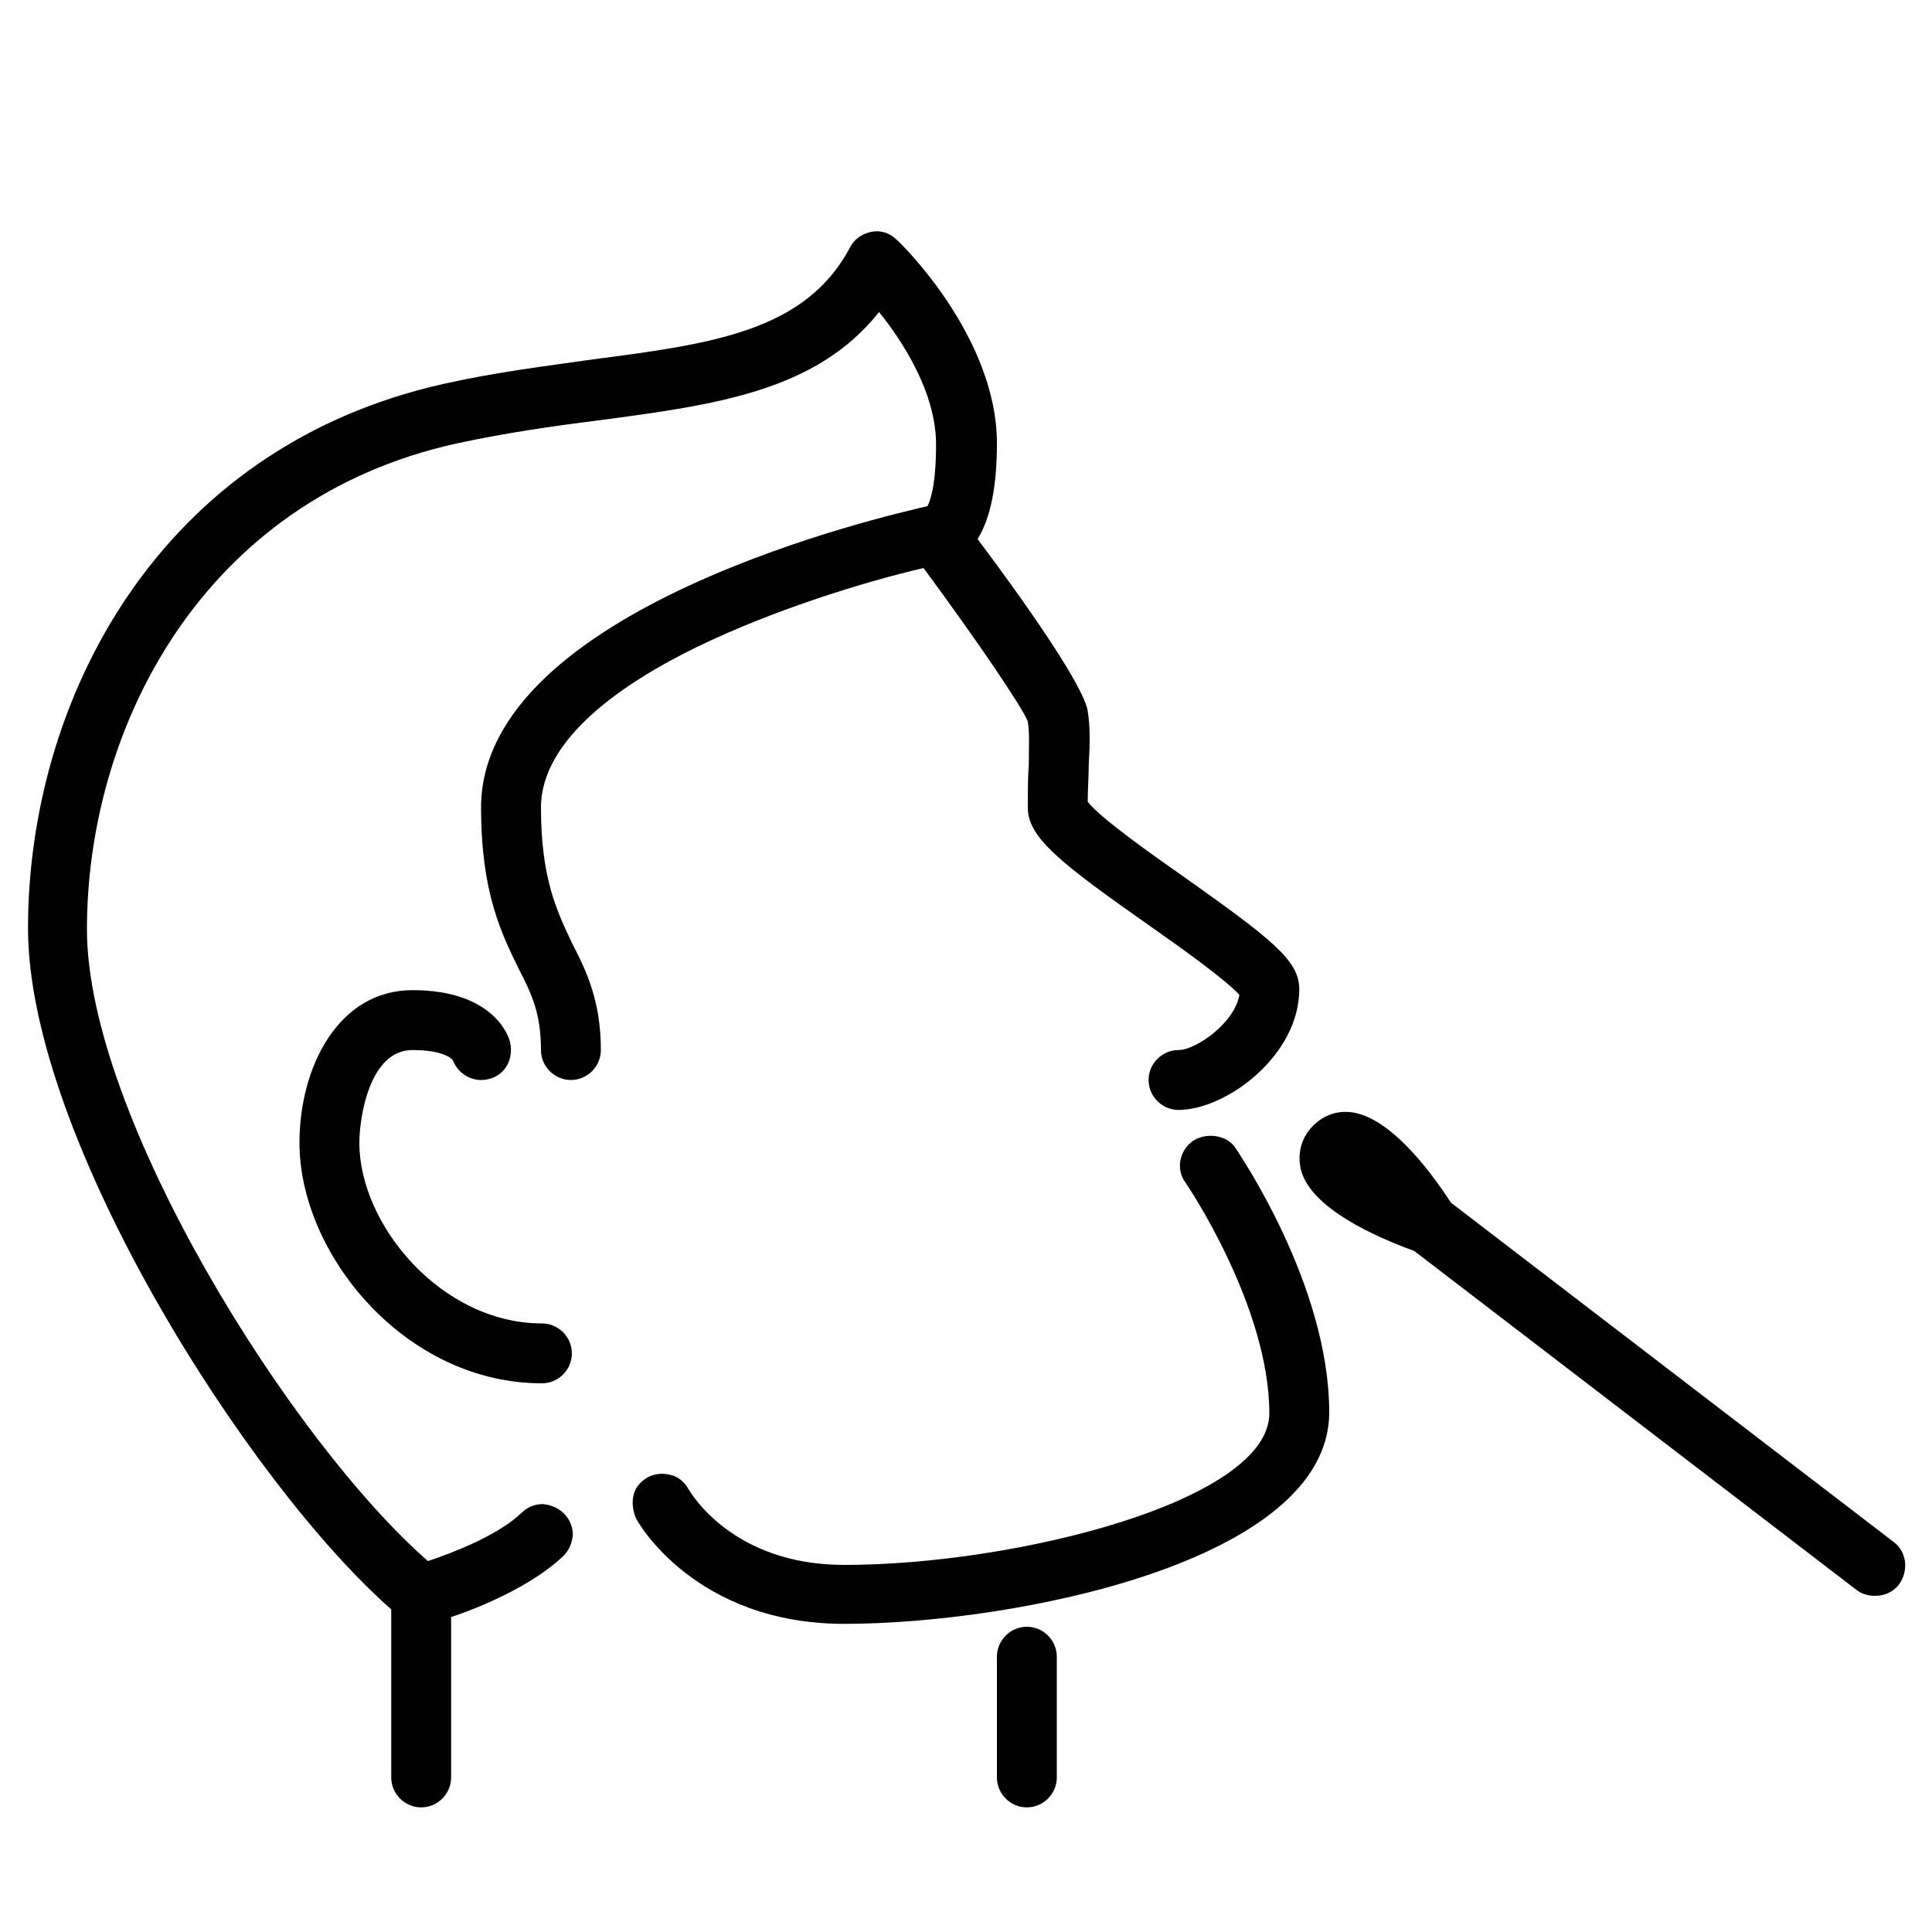
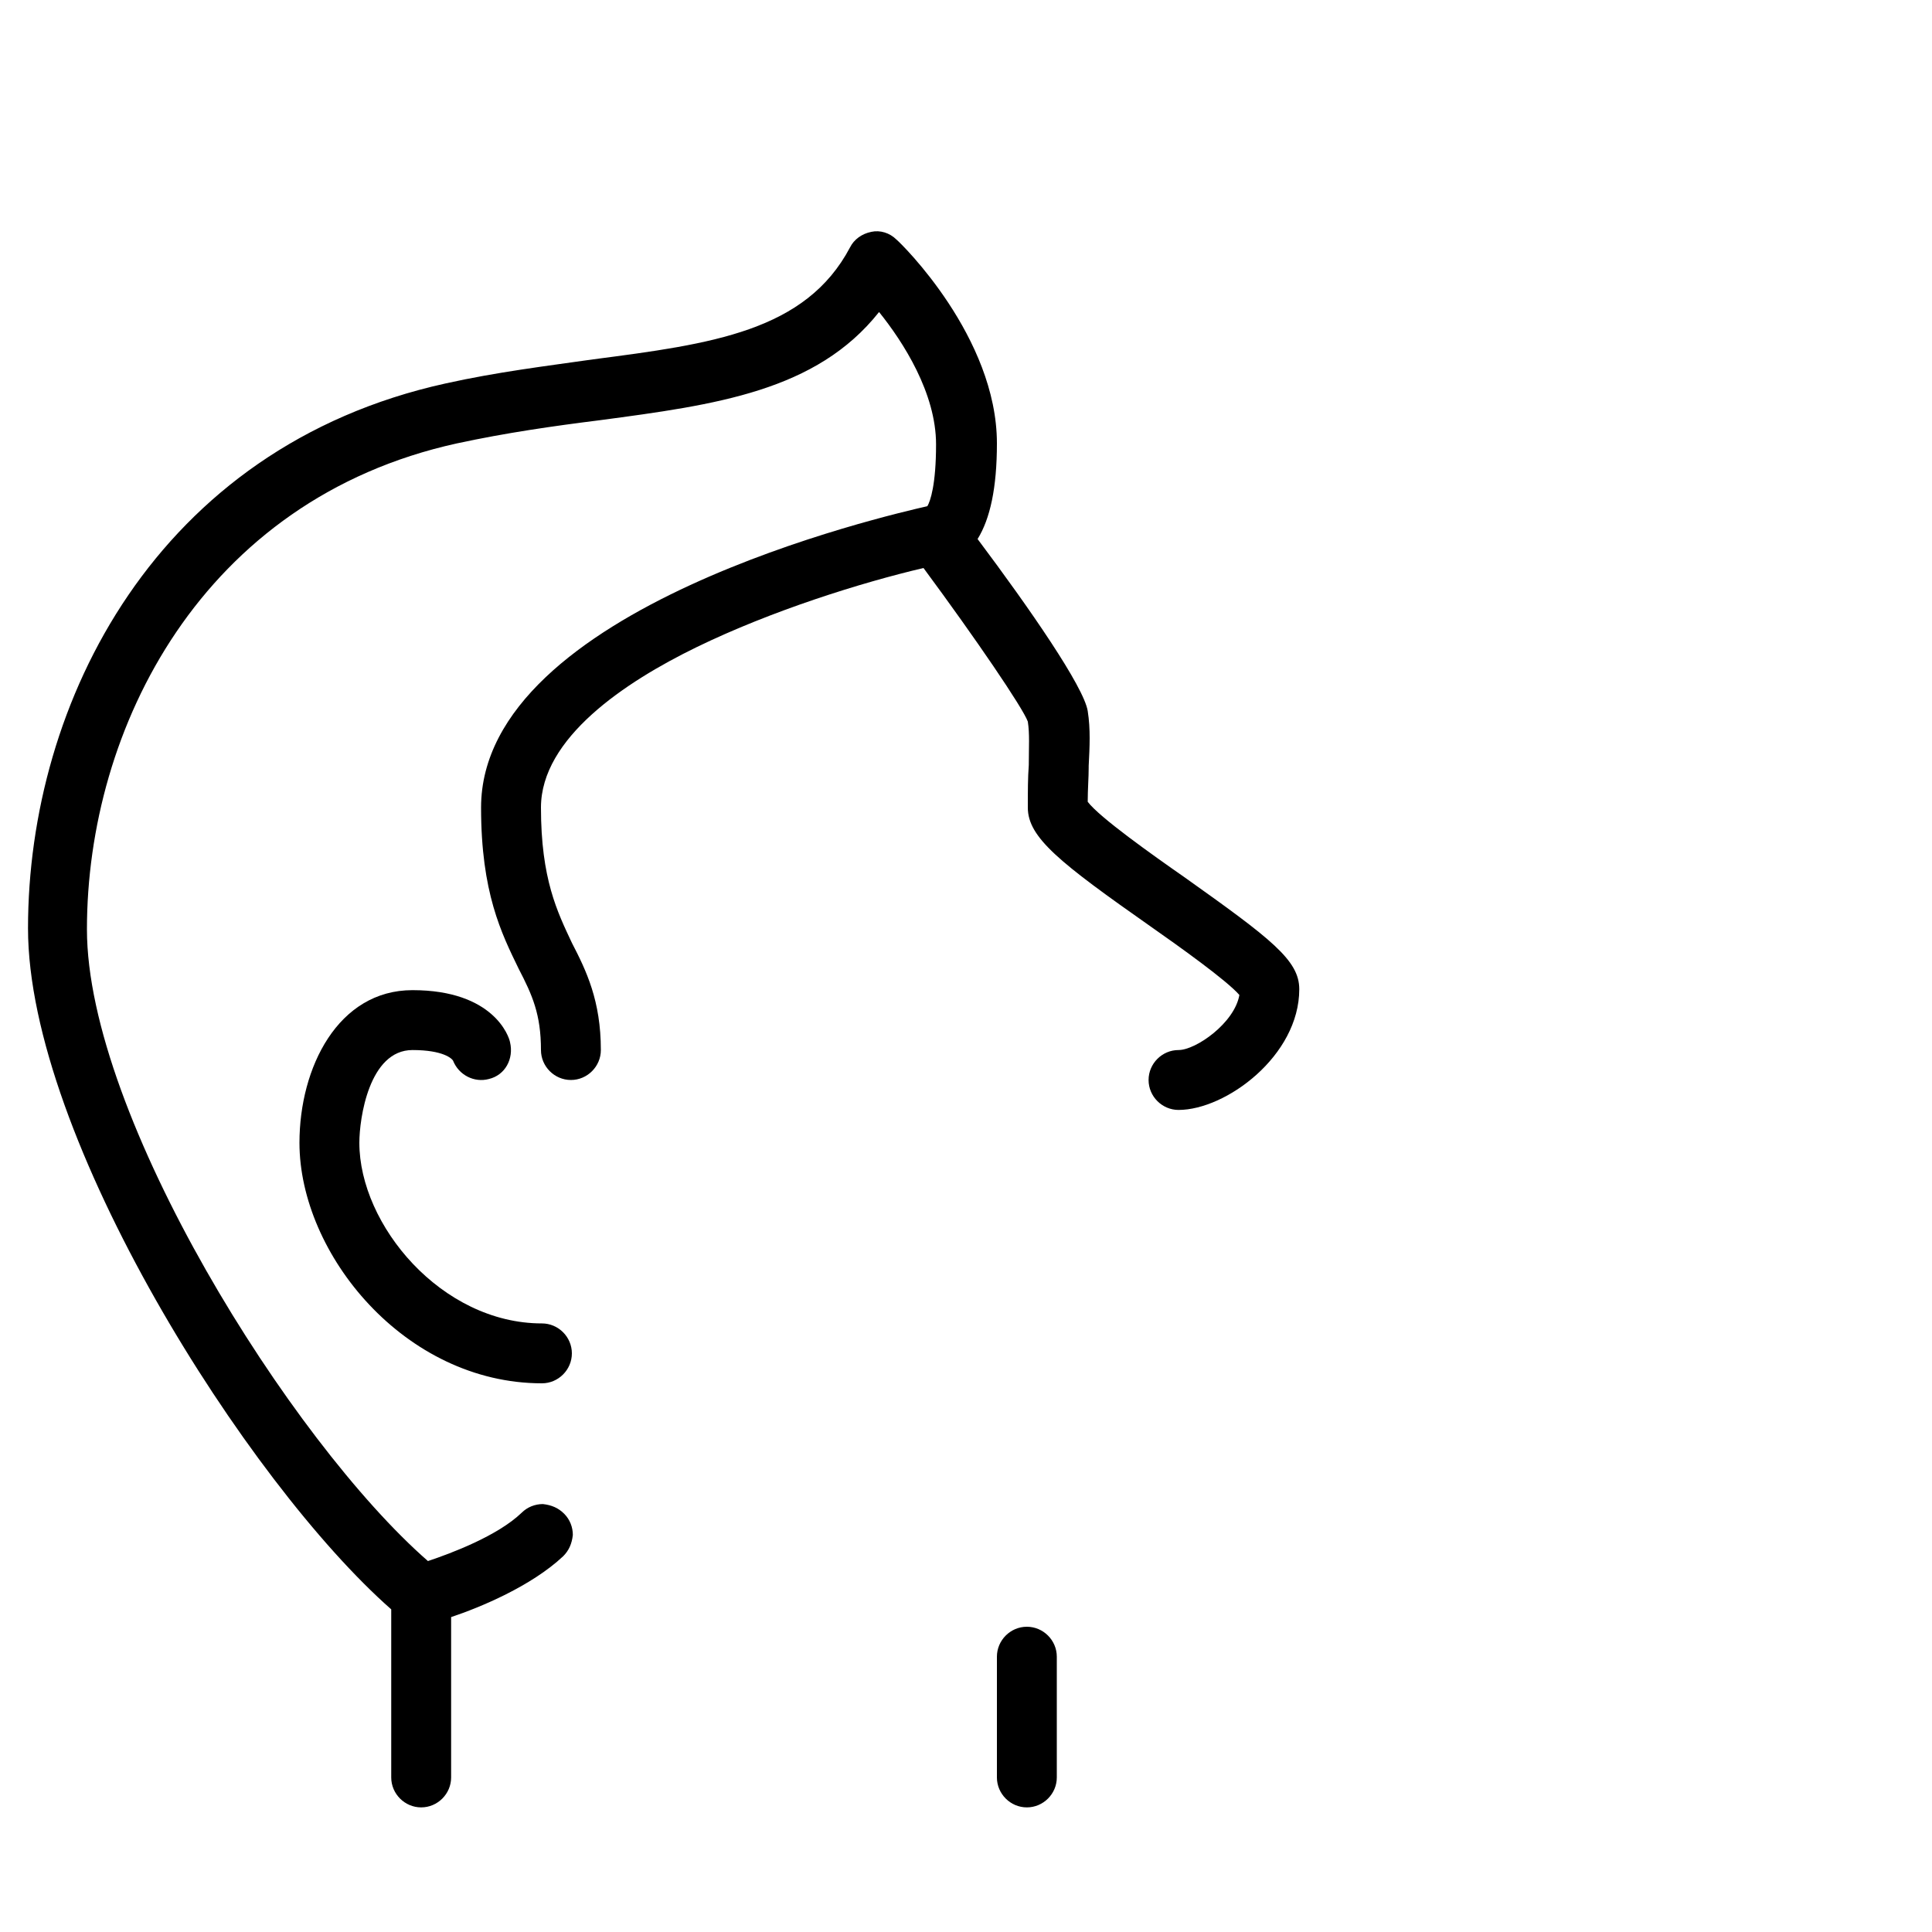
<svg xmlns="http://www.w3.org/2000/svg" version="1.1" id="Laag_1" x="0px" y="0px" viewBox="0 0 200 200" style="enable-background:new 0 0 200 200;" xml:space="preserve">
  <g>
    <path d="M56,83.6c0-7.2,8.7-13,16.1-16.6c7.8-3.8,17.1-6.7,23.5-8.2c5.4,7.3,10.3,14.5,10.8,15.9c0.2,1.3,0.1,2.6,0.1,4.5   c-0.1,1.3-0.1,2.7-0.1,4.4c0,3.1,3.3,5.7,12.7,12.3c3,2.1,7.9,5.6,9.2,7.1c-0.5,2.9-4.5,5.7-6.3,5.7c-1.7,0-3.1,1.4-3.1,3.1   s1.4,3.1,3.1,3.1c4.9,0,12.5-5.6,12.5-12.5c0-3-2.9-5.2-11.9-11.6c-3.3-2.3-8.8-6.2-10-7.8c0-1.3,0.1-2.5,0.1-3.5l0-0.2   c0.1-2,0.2-3.8-0.1-5.7c-0.4-2.5-6-10.6-11.4-17.8c1.3-2.1,2-5.3,2-9.9c0-11-9.9-20.7-10.4-21.1c-0.7-0.7-1.7-1-2.6-0.8   c-1,0.2-1.8,0.8-2.2,1.6c-4.6,8.7-14.3,10-26.6,11.6c-4.9,0.7-9.9,1.3-15.3,2.5c-29.9,6.6-43.2,33-43.2,56.4   c0,21.6,22.7,57.4,37.6,70.5V184c0,1.7,1.4,3.1,3.1,3.1s3.1-1.4,3.1-3.1v-16.6c3-1,8.3-3.2,11.6-6.3c0.6-0.6,0.9-1.3,1-2.2   c0-0.8-0.3-1.6-0.9-2.2c-0.6-0.6-1.3-0.9-2.2-1c-0.8,0-1.6,0.3-2.2,0.9c-2.5,2.4-7.3,4.2-9.7,5C30.1,149.2,9,115.5,9,96.2   c0-20.8,11.9-44.5,38.3-50.3c5.1-1.1,10-1.8,14.8-2.4c12-1.6,22.4-3,28.9-11.2c2.5,3.1,5.9,8.4,5.9,13.7c0,4.2-0.6,5.9-0.9,6.4   c-3.9,0.9-46.2,10.5-46.2,31.2c0,8.8,2.1,13,3.9,16.7c1.4,2.7,2.3,4.7,2.3,8.4c0,1.7,1.4,3.1,3.1,3.1s3.1-1.4,3.1-3.1   c0-5.1-1.5-8.2-3-11.1C57.7,94.4,56,91,56,83.6z" />
    <path d="M42.7,108.7c3.2,0,4.1,0.9,4.2,1.1c0.6,1.5,2.2,2.3,3.7,1.9c1.7-0.4,2.6-2.1,2.2-3.8c-0.1-0.6-1.7-5.4-10.1-5.4   c-7.7,0-11.7,8-11.7,15.8c0,11.5,10.9,24.9,25.1,24.9c1.7,0,3.1-1.4,3.1-3.1s-1.4-3.1-3.1-3.1c-10.4,0-18.9-10.2-18.9-18.7   C37.2,115.8,38.2,108.7,42.7,108.7z" />
-     <path d="M123.5,118.1c-1.4,1-1.8,2.9-0.8,4.3c0.1,0.1,8.7,12.8,8.7,23.9c0,9.1-26.3,15.7-44,15.7c-11.6,0-15.9-7.5-16.1-7.8   c-0.4-0.7-1-1.3-1.8-1.5c-0.8-0.2-1.6-0.2-2.4,0.2c-0.7,0.4-1.3,1-1.5,1.8c-0.2,0.8-0.1,1.6,0.2,2.4c0.2,0.5,6.2,11,21.6,11   c17.5,0,50.2-6.4,50.2-21.9c0-13.2-9.4-26.9-9.8-27.5C126.9,117.5,124.9,117.2,123.5,118.1z" />
    <path d="M106.3,168.4c-1.7,0-3.1,1.4-3.1,3.1V184c0,1.7,1.4,3.1,3.1,3.1s3.1-1.4,3.1-3.1v-12.5C109.4,169.8,108,168.4,106.3,168.4z   " />
-     <path d="M196,159.6l-45.8-35.1c-2.4-3.7-6.8-9.4-10.9-9.4c-1.4,0-2.7,0.6-3.7,1.8c-1,1.2-1.3,2.8-0.9,4.3c1.1,3.9,7.6,6.8,11.7,8.3   l45.8,35.1c0.5,0.4,1.2,0.6,1.9,0.6c1,0,1.9-0.4,2.5-1.2C197.6,162.6,197.4,160.6,196,159.6z" />
  </g>
</svg>